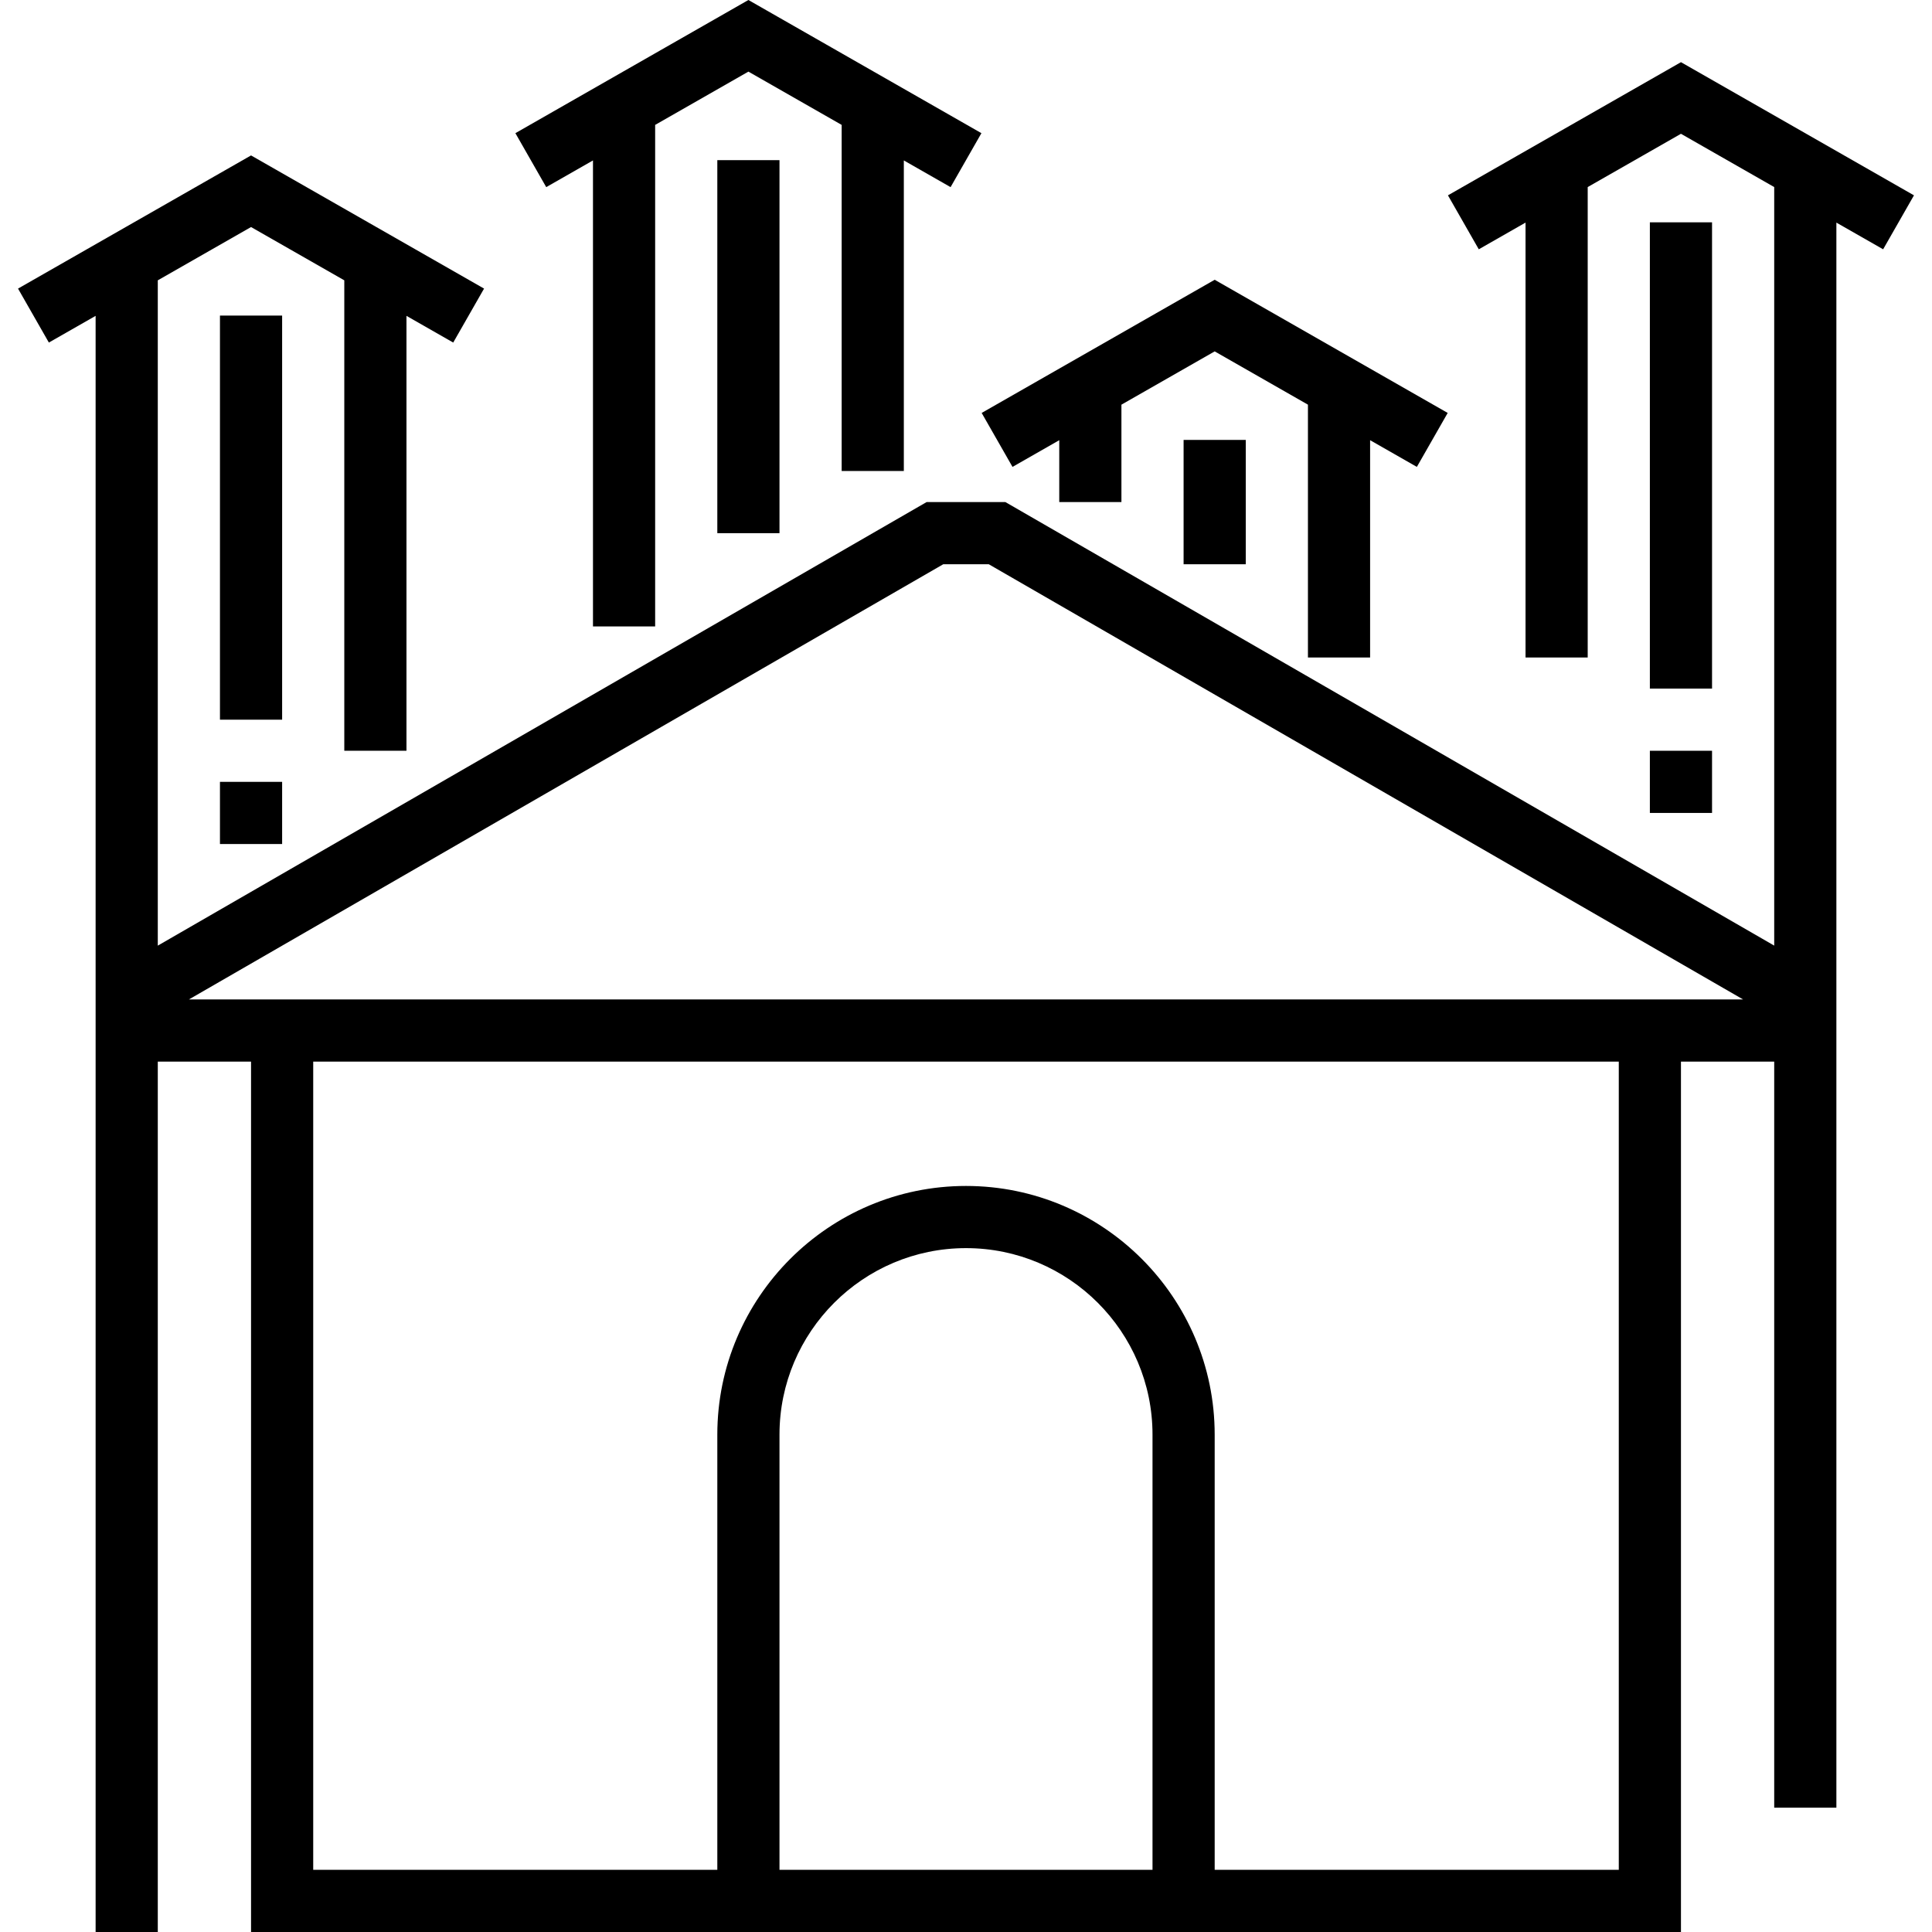
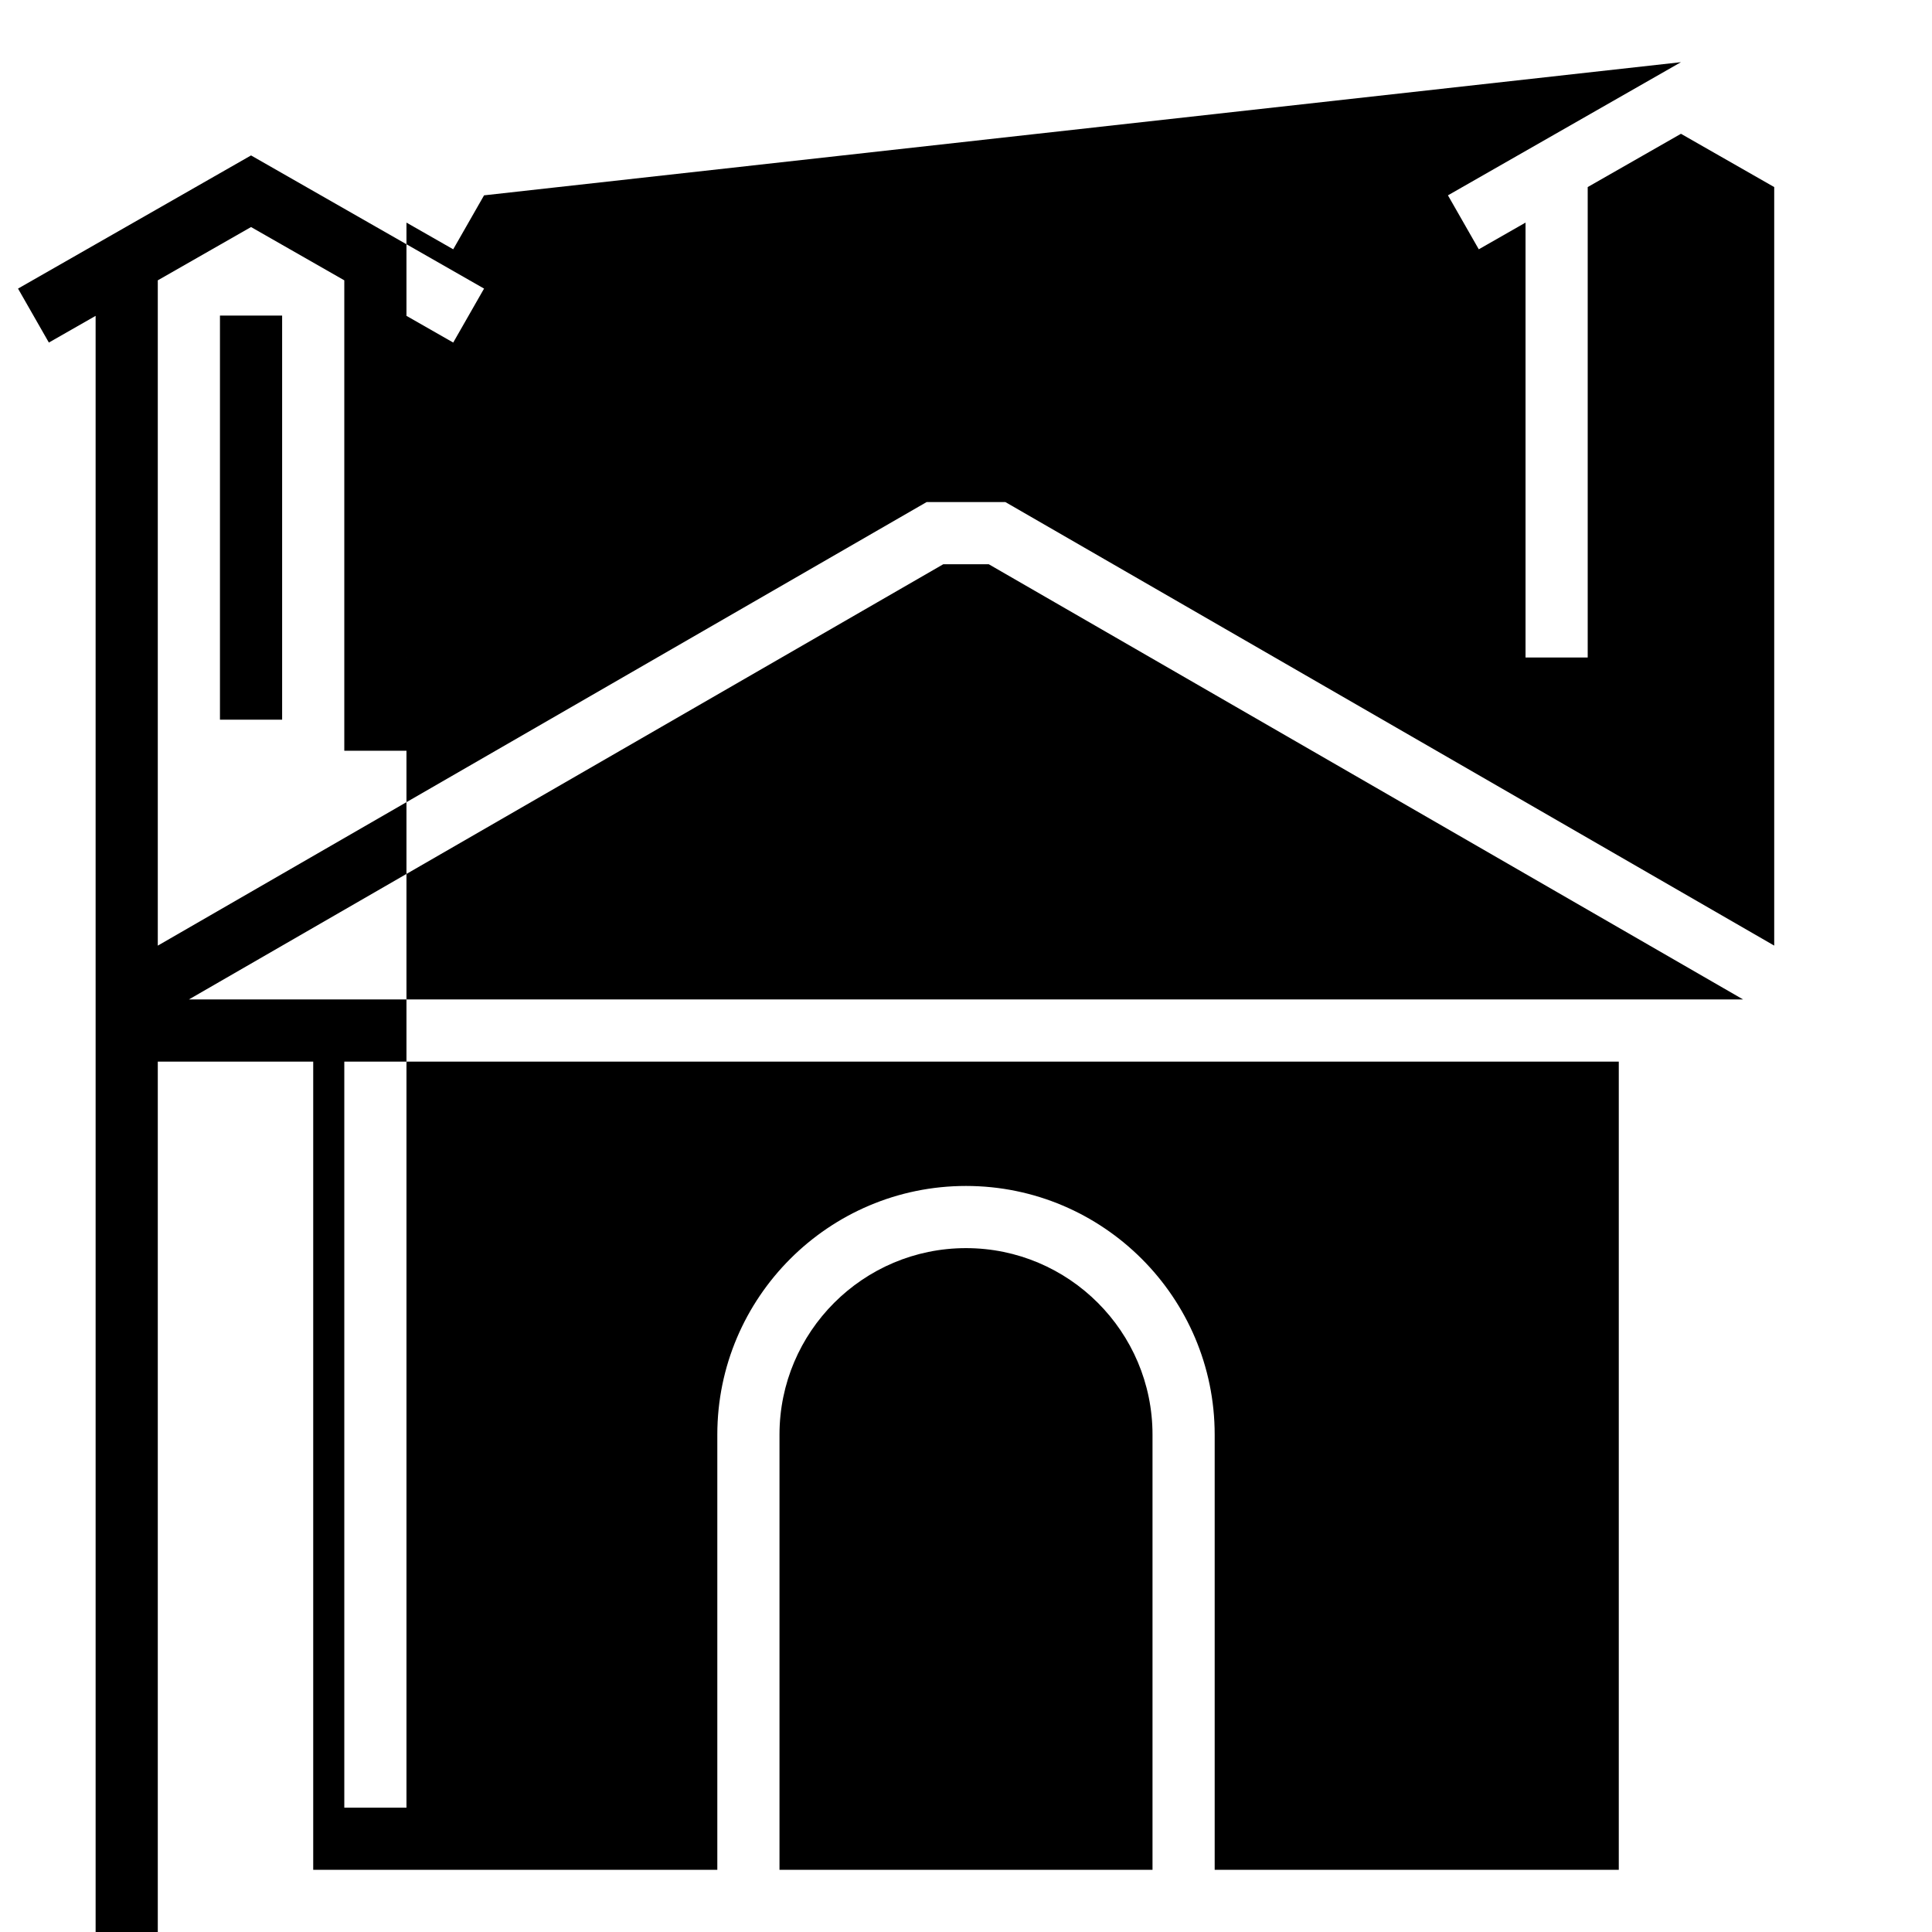
<svg xmlns="http://www.w3.org/2000/svg" fill="#000000" version="1.1" id="Layer_1" viewBox="0 0 497.216 497.216" xml:space="preserve">
  <g>
    <g>
      <g>
-         <polygon points="152.608,41.288 152.608,161.216 168.608,161.216 168.608,32.144 192.608,18.432 216.608,32.144 216.608,121.216      232.608,121.216 232.608,41.288 244.64,48.16 252.576,34.272 192.608,0 132.64,34.272 140.576,48.16    " />
-         <path d="M432.608,16L372.64,50.272l7.936,13.888l12.032-6.872v111.928h16V48.144l24-13.712l24,13.712V243.36L258.752,129.216     h-20.288L40.608,243.368V72.144l24-13.712l24,13.712v121.072h16V81.288l12.032,6.872l7.936-13.888L64.608,40L4.64,74.272     l7.936,13.888l12.032-6.872V252.6v20.616v224h16v-224h24v224h368v-224h24v192h16v-192v-20.624V57.288l12.032,6.872l7.936-13.888     L432.608,16z M296.608,481.216h-96v-112c0-26.472,21.528-48,48-48s48,21.528,48,48V481.216z M416.608,481.216h-104v-112     c0-35.288-28.712-64-64-64c-35.288,0-64,28.712-64,64v112h-104v-208h336V481.216z M48.616,257.216l194.136-112h11.72l194.128,112     H48.616z" />
+         <path d="M432.608,16L372.64,50.272l7.936,13.888l12.032-6.872v111.928h16V48.144l24-13.712l24,13.712V243.36L258.752,129.216     h-20.288L40.608,243.368V72.144l24-13.712l24,13.712v121.072h16V81.288l12.032,6.872l7.936-13.888L64.608,40L4.64,74.272     l7.936,13.888l12.032-6.872V252.6v20.616v224h16v-224h24v224v-224h24v192h16v-192v-20.624V57.288l12.032,6.872l7.936-13.888     L432.608,16z M296.608,481.216h-96v-112c0-26.472,21.528-48,48-48s48,21.528,48,48V481.216z M416.608,481.216h-104v-112     c0-35.288-28.712-64-64-64c-35.288,0-64,28.712-64,64v112h-104v-208h336V481.216z M48.616,257.216l194.136-112h11.72l194.128,112     H48.616z" />
        <polygon points="272.608,113.288 272.608,129.216 288.608,129.216 288.608,104.144 312.608,90.432 336.608,104.144      336.608,169.216 352.608,169.216 352.608,113.288 364.64,120.16 372.576,106.272 312.608,72 252.64,106.272 260.576,120.16         " />
-         <rect x="56.608" y="201.216" width="16" height="16" />
        <rect x="56.608" y="81.216" width="16" height="104" />
-         <rect x="184.608" y="41.216" width="16" height="96" />
        <rect x="304.608" y="113.216" width="16" height="32" />
        <rect x="424.608" y="193.216" width="16" height="16" />
        <rect x="424.608" y="57.216" width="16" height="120" />
      </g>
    </g>
  </g>
</svg>